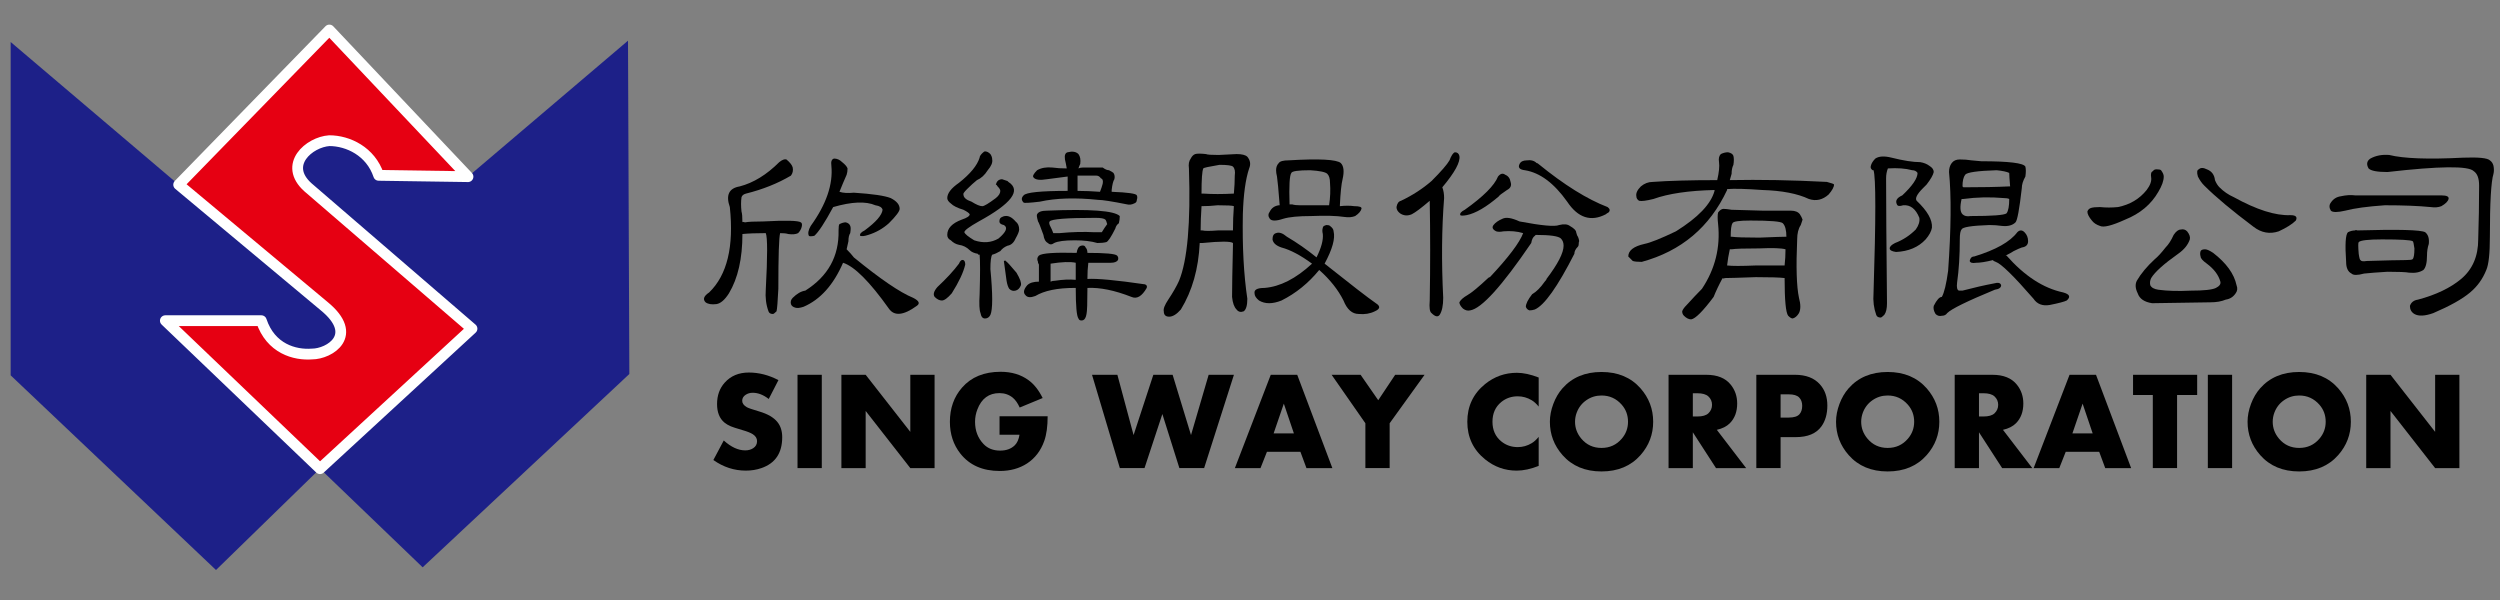
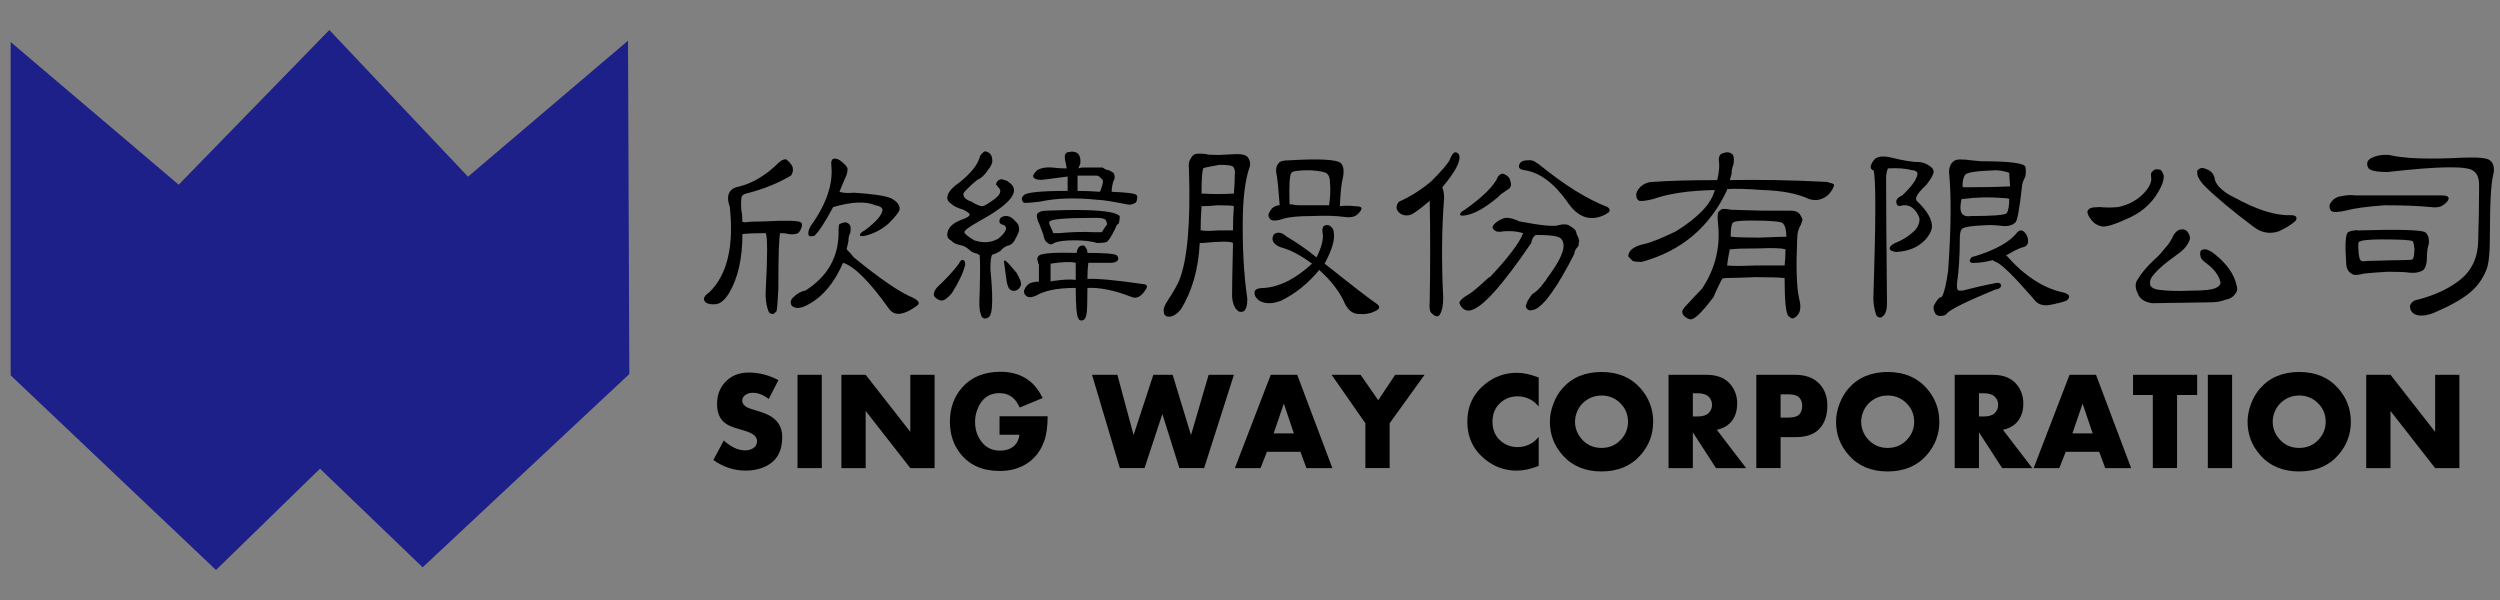
<svg xmlns="http://www.w3.org/2000/svg" version="1.0" id="logo_1" x="0px" y="0px" width="250px" height="60px" viewBox="0 0 250 60" enable-background="new 0 0 250 60" xml:space="preserve">
  <rect x="0" y="0" width="250" height="60" fill="#808080" stroke="none" />
  <polygon fill-rule="evenodd" clip-rule="evenodd" fill="#1D2088" points="32.935,3 46.8,17.667 62.8,4.067 62.934,37.4   42.266,56.732 32,46.868 21.6,57 1.066,37.534 1.066,4.201 17.867,18.468 " />
-   <path fill-rule="evenodd" clip-rule="evenodd" fill="#E60012" stroke="#FFFFFF" stroke-width="1.077" stroke-linecap="round" stroke-linejoin="round" d="  M46.8,17.667l-8.932-0.132c-0.801-2.399-3.067-3.467-4.934-3.467c-2,0.134-4.668,2.4-2.134,4.667L47.2,32.868l-15.2,14l-15.465-14.8  h9.599c0.935,2.801,3.333,3.466,5.067,3.333c1.734,0,4.801-1.866,1.199-4.799L17.867,18.468L32.935,3L46.8,17.667z" />
  <g>
    <path d="M78.221,43.723c0,1.579-0.692,2.607-2.078,3.086c-0.483,0.169-1.003,0.253-1.559,0.253c-1.167,0-2.249-0.353-3.247-1.06   l1.039-1.955c0.73,0.661,1.445,0.991,2.144,0.991c0.315,0,0.583-0.074,0.802-0.221c0.256-0.166,0.384-0.4,0.384-0.704   c0-0.276-0.142-0.506-0.425-0.69c-0.21-0.138-0.563-0.279-1.062-0.421c-0.603-0.178-0.981-0.3-1.137-0.369   c-0.246-0.105-0.456-0.228-0.63-0.369c-0.497-0.41-0.746-1.029-0.746-1.857c0-0.865,0.258-1.582,0.772-2.15   c0.602-0.669,1.403-1.004,2.406-1.004c1.007,0,1.994,0.253,2.96,0.759l-0.971,1.887c-0.53-0.415-1.064-0.622-1.604-0.622   c-0.261,0-0.494,0.066-0.699,0.199c-0.233,0.151-0.35,0.352-0.35,0.604c0,0.247,0.153,0.459,0.459,0.638   c0.137,0.083,0.548,0.224,1.232,0.425c0.858,0.251,1.47,0.607,1.835,1.068C78.063,42.603,78.221,43.107,78.221,43.723z" />
    <path d="M82.179,46.81h-2.427v-9.331h2.427V46.81z" />
    <path d="M93.458,46.81h-2.427l-4.464-5.715v5.715h-2.427v-9.331h2.427l4.464,5.708v-5.708h2.427V46.81z" />
    <path d="M104.765,41.628c0,1.012-0.114,1.836-0.342,2.475c-0.347,0.971-0.918,1.718-1.716,2.242   c-0.771,0.501-1.682,0.752-2.734,0.752c-1.714,0-3.028-0.583-3.944-1.75c-0.692-0.884-1.039-1.939-1.039-3.165   c0-1.358,0.405-2.5,1.217-3.425c0.921-1.053,2.206-1.579,3.855-1.579c1.103,0,2.037,0.283,2.803,0.848   c0.547,0.401,1.014,0.994,1.401,1.777l-2.297,0.95c-0.196-0.436-0.425-0.762-0.686-0.98c-0.375-0.308-0.82-0.462-1.337-0.462   c-1.057,0-1.792,0.543-2.208,1.63c-0.155,0.4-0.233,0.814-0.233,1.241c0,0.887,0.281,1.625,0.844,2.216   c0.416,0.441,0.971,0.662,1.666,0.662c0.617,0,1.106-0.179,1.468-0.538c0.237-0.236,0.393-0.585,0.466-1.048h-1.996v-1.846H104.765   z" />
    <path d="M123.393,37.479l-2.98,9.331h-2.475l-1.702-5.407l-1.784,5.407h-2.468l-2.782-9.331h2.536l1.62,6.029l1.976-6.029h1.928   l1.839,6.029l1.764-6.029H123.393z" />
    <path d="M133.236,46.81h-2.591l-0.602-1.627h-3.35l-0.643,1.627h-2.563l3.589-9.331h2.646L133.236,46.81z M129.388,43.337   l-1.005-2.974l-1.019,2.974H129.388z" />
    <path d="M142.458,37.479l-3.493,4.847v4.484h-2.427v-4.484l-3.377-4.847h2.898l1.764,2.543l1.695-2.543H142.458z" />
    <path d="M153.867,46.591c-0.793,0.314-1.526,0.472-2.201,0.472c-1.176,0-2.229-0.376-3.158-1.128   c-1.185-0.961-1.777-2.215-1.777-3.76c0-1.549,0.593-2.805,1.777-3.767c0.93-0.752,1.989-1.128,3.179-1.128   c0.647,0,1.374,0.157,2.181,0.472v2.905c-0.229-0.28-0.461-0.491-0.698-0.633c-0.434-0.261-0.899-0.392-1.396-0.392   c-0.63,0-1.178,0.189-1.644,0.569c-0.589,0.48-0.883,1.138-0.883,1.974c0,0.832,0.294,1.487,0.883,1.967   c0.466,0.379,1.014,0.569,1.644,0.569c0.497,0,0.963-0.131,1.396-0.392c0.232-0.138,0.466-0.349,0.698-0.633V46.591z" />
    <path d="M165.317,42.175c0,1.267-0.422,2.379-1.265,3.336c-0.962,1.089-2.263,1.634-3.903,1.634c-1.636,0-2.935-0.544-3.896-1.634   c-0.843-0.957-1.265-2.069-1.265-3.336c0-0.579,0.114-1.172,0.342-1.781s0.533-1.129,0.916-1.562   c0.962-1.089,2.263-1.634,3.903-1.634s2.941,0.544,3.903,1.634C164.896,39.79,165.317,40.904,165.317,42.175z M162.802,42.175   c0-0.658-0.21-1.227-0.631-1.707c-0.539-0.612-1.213-0.918-2.021-0.918c-0.558,0-1.063,0.157-1.515,0.47s-0.774,0.73-0.967,1.25   c-0.109,0.297-0.164,0.599-0.164,0.905c0,0.631,0.21,1.195,0.631,1.693c0.521,0.617,1.192,0.925,2.015,0.925   s1.496-0.306,2.021-0.918C162.592,43.386,162.802,42.82,162.802,42.175z" />
    <path d="M174.614,46.81H171.6l-2.317-3.582v3.582h-2.427v-9.331h3.773c1.103,0,1.919,0.331,2.447,0.991   c0.429,0.533,0.643,1.16,0.643,1.88c0,0.825-0.246,1.483-0.738,1.976c-0.314,0.314-0.747,0.533-1.299,0.656L174.614,46.81z    M171.203,40.483c0-0.332-0.121-0.611-0.363-0.838c-0.229-0.213-0.598-0.32-1.104-0.32h-0.453v2.324h0.453   c0.512,0,0.88-0.107,1.104-0.32C171.082,41.097,171.203,40.815,171.203,40.483z" />
    <path d="M182.735,40.552c0,0.842-0.198,1.539-0.595,2.089c-0.515,0.715-1.369,1.072-2.563,1.072h-1.518v3.097h-2.427v-9.331h3.862   c1.099,0,1.933,0.321,2.502,0.963C182.489,38.993,182.735,39.696,182.735,40.552z M180.22,40.579c0-0.347-0.102-0.625-0.305-0.833   c-0.204-0.208-0.55-0.312-1.039-0.312h-0.816v2.324h0.81c0.525,0,0.887-0.114,1.083-0.343   C180.131,41.21,180.22,40.931,180.22,40.579z" />
    <path d="M193.933,42.175c0,1.267-0.422,2.379-1.265,3.336c-0.962,1.089-2.263,1.634-3.903,1.634c-1.636,0-2.935-0.544-3.896-1.634   c-0.843-0.957-1.265-2.069-1.265-3.336c0-0.579,0.114-1.172,0.342-1.781s0.533-1.129,0.916-1.562   c0.962-1.089,2.263-1.634,3.903-1.634s2.941,0.544,3.903,1.634C193.511,39.79,193.933,40.904,193.933,42.175z M191.417,42.175   c0-0.658-0.21-1.227-0.631-1.707c-0.539-0.612-1.213-0.918-2.021-0.918c-0.558,0-1.063,0.157-1.515,0.47s-0.774,0.73-0.967,1.25   c-0.109,0.297-0.164,0.599-0.164,0.905c0,0.631,0.21,1.195,0.631,1.693c0.521,0.617,1.192,0.925,2.015,0.925   s1.496-0.306,2.021-0.918C191.207,43.386,191.417,42.82,191.417,42.175z" />
    <path d="M203.229,46.81h-3.015l-2.317-3.582v3.582h-2.427v-9.331h3.773c1.103,0,1.919,0.331,2.447,0.991   c0.429,0.533,0.643,1.16,0.643,1.88c0,0.825-0.246,1.483-0.738,1.976c-0.314,0.314-0.747,0.533-1.299,0.656L203.229,46.81z    M199.818,40.483c0-0.332-0.121-0.611-0.363-0.838c-0.229-0.213-0.598-0.32-1.104-0.32h-0.453v2.324h0.453   c0.512,0,0.88-0.107,1.104-0.32C199.697,41.097,199.818,40.815,199.818,40.483z" />
    <path d="M213.114,46.81h-2.591l-0.602-1.627h-3.35l-0.643,1.627h-2.563l3.589-9.331h2.646L213.114,46.81z M209.266,43.337   l-1.005-2.974l-1.019,2.974H209.266z" />
    <path d="M219.718,39.502h-2.01v7.308h-2.427v-7.308h-1.976v-2.023h6.412V39.502z" />
    <path d="M223.211,46.81h-2.427v-9.331h2.427V46.81z" />
    <path d="M235.085,42.175c0,1.267-0.422,2.379-1.265,3.336c-0.962,1.089-2.263,1.634-3.903,1.634c-1.636,0-2.935-0.544-3.896-1.634   c-0.843-0.957-1.265-2.069-1.265-3.336c0-0.579,0.114-1.172,0.342-1.781s0.533-1.129,0.916-1.562   c0.962-1.089,2.263-1.634,3.903-1.634s2.941,0.544,3.903,1.634C234.663,39.79,235.085,40.904,235.085,42.175z M232.569,42.175   c0-0.658-0.21-1.227-0.631-1.707c-0.539-0.612-1.213-0.918-2.021-0.918c-0.558,0-1.063,0.157-1.515,0.47s-0.774,0.73-0.967,1.25   c-0.109,0.297-0.164,0.599-0.164,0.905c0,0.631,0.21,1.195,0.631,1.693c0.521,0.617,1.192,0.925,2.015,0.925   s1.496-0.306,2.021-0.918C232.359,43.386,232.569,42.82,232.569,42.175z" />
    <path d="M245.94,46.81h-2.427l-4.464-5.715v5.715h-2.427v-9.331h2.427l4.464,5.708v-5.708h2.427V46.81z" />
  </g>
  <g>
</g>
  <g>
    <path d="M74.242,23.402c0,2.457-0.449,4.433-1.348,5.93c-0.42,0.66-0.839,1.019-1.258,1.078c-0.48,0.061-0.839,0-1.078-0.18   c-0.3-0.299-0.18-0.629,0.359-0.988c1.797-1.736,2.485-4.582,2.066-8.535c-0.42-1.197-0.09-1.887,0.988-2.066   c1.377-0.359,2.695-1.168,3.953-2.426c0.299-0.239,0.539-0.329,0.719-0.27c0.359,0.3,0.568,0.57,0.629,0.809   c0.059,0.3,0,0.57-0.18,0.809c-1.318,0.779-2.816,1.378-4.492,1.797c-0.24,0.061-0.39,0.18-0.449,0.359   c-0.061,0.42-0.061,0.898,0,1.438c0.059,0.18,0.09,0.539,0.09,1.078c0-0.059,0.09-0.059,0.27,0c0.299-0.059,0.898-0.09,1.797-0.09   c2.275-0.119,3.533-0.09,3.773,0.09c0.119,0.061,0.149,0.21,0.09,0.449c-0.061,0.24-0.18,0.449-0.359,0.629   c-0.24,0.121-0.57,0.15-0.988,0.09c-0.18-0.059-0.449-0.09-0.809-0.09c-0.121,0.42-0.18,2.277-0.18,5.57   c-0.061,1.258-0.121,2.006-0.18,2.246c-0.18,0.18-0.3,0.27-0.359,0.27c-0.24,0-0.39-0.09-0.449-0.27   c-0.24-0.658-0.33-1.377-0.27-2.156c0.18-3.354,0.18-5.24,0-5.66C75.619,23.313,74.84,23.343,74.242,23.402z M84.305,26.277   c-0.959,2.217-2.277,3.684-3.953,4.402c-0.359,0.119-0.629,0.149-0.809,0.09c-0.24-0.061-0.39-0.18-0.449-0.359   c-0.061-0.239,0-0.449,0.18-0.629c0.418-0.418,0.838-0.658,1.258-0.719c2.275-1.438,3.383-3.443,3.324-6.02   c0-0.359,0.029-0.568,0.09-0.629c0.239-0.119,0.449-0.18,0.629-0.18c0.239,0.061,0.389,0.18,0.449,0.359   c0.059,0.121,0.059,0.359,0,0.719c-0.121,0.18-0.18,0.449-0.18,0.809c-0.061,0.3-0.121,0.57-0.18,0.809   c0.299,0.3,0.539,0.57,0.719,0.809c2.635,2.156,4.611,3.504,5.93,4.043c0.598,0.3,0.719,0.57,0.359,0.809   c-1.318,0.958-2.246,1.047-2.785,0.27C86.969,28.164,85.442,26.637,84.305,26.277z M81.43,23.582c-0.3,0.061-0.48,0.061-0.539,0   c-0.121-0.239-0.061-0.568,0.18-0.988c1.557-2.156,2.246-4.162,2.066-6.02c-0.061-0.418,0.029-0.658,0.27-0.719   c0.299,0,0.568,0.121,0.809,0.359c0.299,0.24,0.479,0.449,0.539,0.629c0,0.24-0.031,0.449-0.09,0.629   c-0.24,0.539-0.48,1.109-0.719,1.707c0.359,0.121,0.838,0.15,1.438,0.09c1.856,0.121,3.084,0.3,3.684,0.539   c0.598,0.3,0.898,0.66,0.898,1.078c0,0.24-0.359,0.719-1.078,1.438c-0.6,0.539-1.289,0.929-2.066,1.168   c-0.359,0.121-0.629,0.15-0.809,0.09c-0.061-0.18,0.09-0.359,0.449-0.539c1.137-0.838,1.736-1.527,1.797-2.066   c-0.061-0.239-0.3-0.389-0.719-0.449c-0.959-0.418-2.367-0.359-4.223,0.18C82.477,22.265,81.848,23.223,81.43,23.582z" />
    <path d="M95.176,29.332c-0.42,0.48-0.75,0.719-0.988,0.719c-0.24,0-0.48-0.119-0.719-0.359c-0.18-0.239-0.09-0.568,0.27-0.988   c0.898-0.838,1.617-1.617,2.156-2.336c0.119-0.299,0.27-0.418,0.449-0.359c0.119,0.061,0.18,0.21,0.18,0.449   C96.344,27.236,95.895,28.195,95.176,29.332z M97.781,25.379c-0.359-0.059-0.629-0.18-0.809-0.359   c-0.3-0.299-0.66-0.479-1.078-0.539c-0.3-0.059-0.57-0.209-0.809-0.449c-0.24-0.119-0.359-0.299-0.359-0.539   c0-0.658,0.479-1.168,1.438-1.527c0.539-0.18,0.809-0.359,0.809-0.539c-0.061-0.119-0.27-0.27-0.629-0.449   c-0.6-0.18-1.019-0.389-1.258-0.629c-0.24-0.18-0.359-0.359-0.359-0.539c0-0.479,0.389-0.988,1.168-1.527   c1.137-0.898,1.826-1.736,2.066-2.516c0-0.119,0.09-0.27,0.27-0.449c0.119-0.119,0.209-0.18,0.27-0.18   c0.18,0,0.359,0.09,0.539,0.27c0.119,0.18,0.18,0.359,0.18,0.539c0.059,0.3-0.09,0.66-0.449,1.078   c-0.3,0.48-0.66,0.809-1.078,0.988c-0.3,0.24-0.629,0.539-0.988,0.898c-0.3,0.3-0.42,0.48-0.359,0.539   c0,0.3,0.27,0.539,0.809,0.719c0.479,0.3,0.838,0.449,1.078,0.449c0.18,0,0.629-0.27,1.348-0.809   c0.299-0.239,0.449-0.479,0.449-0.719c0-0.119-0.09-0.27-0.27-0.449c-0.061-0.119-0.121-0.18-0.18-0.18   c0.059-0.18,0.119-0.299,0.18-0.359c0.119-0.119,0.27-0.18,0.449-0.18c0.18,0.061,0.359,0.121,0.539,0.18l0.09,0.09   c1.317,0.839,0.329,2.156-2.965,3.953c-0.959,0.539-1.438,0.898-1.438,1.078c0.059,0.18,0.389,0.449,0.988,0.809   c0.898,0.3,1.707,0.24,2.426-0.18c0.778-0.658,0.958-1.107,0.539-1.348c-0.3-0.059-0.449-0.18-0.449-0.359   c0-0.239,0.09-0.389,0.27-0.449c0.119-0.059,0.209-0.09,0.27-0.09c0.359-0.059,0.719,0.121,1.078,0.539   c0.239,0.18,0.359,0.449,0.359,0.809c0,0.18-0.121,0.48-0.359,0.898c-0.18,0.42-0.449,0.66-0.809,0.719   c-0.3,0.121-0.539,0.3-0.719,0.539c-0.3,0.18-0.57,0.3-0.809,0.359c-0.121,0.18-0.18,0.66-0.18,1.438   c0.239,2.516,0.239,4.043,0,4.582c-0.121,0.239-0.3,0.359-0.539,0.359c-0.24,0-0.39-0.18-0.449-0.539   c-0.121-0.3-0.15-0.928-0.09-1.887c0.059-2.036,0.059-3.354,0-3.953h-0.09C97.811,25.469,97.781,25.439,97.781,25.379z    M101.645,27.266c0.359,0.6,0.508,1.019,0.449,1.258c-0.121,0.3-0.3,0.48-0.539,0.539c-0.24,0.061-0.449,0-0.629-0.18   c-0.121-0.18-0.21-0.449-0.27-0.809c-0.18-1.258-0.27-1.916-0.27-1.977c0.119-0.059,0.18-0.059,0.18,0   C100.686,26.158,101.045,26.547,101.645,27.266z M106.766,17.652c-0.959,0.121-1.648,0.21-2.066,0.27   c-0.719,0.121-1.168,0.061-1.348-0.18c-0.121-0.119,0-0.359,0.359-0.719c0.418-0.239,0.928-0.329,1.527-0.27   c0.418,0.061,0.898,0.09,1.438,0.09c-0.061-0.359-0.121-0.658-0.18-0.898c-0.061-0.418,0.029-0.658,0.27-0.719   c0.479-0.119,0.838-0.059,1.078,0.18c0.18,0.24,0.239,0.57,0.18,0.988c-0.061,0.121-0.121,0.27-0.18,0.449   c0.119-0.059,0.27-0.09,0.449-0.09c0.958,0,1.617,0,1.977,0c0.239,0.18,0.449,0.27,0.629,0.27c0.239,0.121,0.389,0.21,0.449,0.27   c0.119,0.18,0.149,0.39,0.09,0.629c-0.121,0.18-0.21,0.539-0.27,1.078c0,0.061,0,0.121,0,0.18c1.617,0.061,2.455,0.18,2.516,0.359   c0.059,0.121,0.059,0.27,0,0.449c0,0.18-0.09,0.3-0.27,0.359c-0.24,0.121-0.48,0.15-0.719,0.09   c-1.498-0.299-2.457-0.449-2.875-0.449c-2.277-0.239-4.223-0.18-5.84,0.18c-1.019,0.121-1.558,0.15-1.617,0.09   c-0.24-0.239-0.24-0.479,0-0.719c0.239-0.299,1.707-0.449,4.402-0.449C106.766,18.551,106.766,18.072,106.766,17.652z    M108.652,31.398c-0.061,0.359-0.18,0.568-0.359,0.629c-0.24,0.059-0.39,0-0.449-0.18c-0.18-0.24-0.27-1.258-0.27-3.055h-0.09   c-1.738,0-3.055,0.27-3.953,0.809c-0.48,0.18-0.809,0.15-0.988-0.09c-0.24-0.239-0.18-0.568,0.18-0.988   c0.239-0.239,0.629-0.359,1.168-0.359c0-1.078,0-1.646,0-1.707l-0.09-0.18v-0.09c-0.121-0.239-0.09-0.449,0.09-0.629   c0.299-0.239,1.557-0.329,3.773-0.27c0.059-0.418,0.209-0.658,0.449-0.719c0.239-0.059,0.389,0,0.449,0.18   c0.119,0.121,0.18,0.3,0.18,0.539c1.797,0,2.785,0.09,2.965,0.27c0.119,0.121,0.149,0.27,0.09,0.449   c-0.121,0.18-0.359,0.27-0.719,0.27c-0.898,0-1.648,0-2.246,0c-0.061,0.48-0.09,1.019-0.09,1.617   c0.958-0.059,2.875,0.121,5.75,0.539c0.18,0.061,0.239,0.18,0.18,0.359c-0.48,0.839-0.988,1.139-1.527,0.898   c-1.678-0.658-3.145-0.958-4.402-0.898C108.742,30.291,108.711,31.158,108.652,31.398z M111.977,21.605   c0,0.24-0.031,0.48-0.09,0.719c-0.18,0.121-0.3,0.3-0.359,0.539c-0.42,0.839-0.719,1.289-0.898,1.348   c-0.24,0.061-0.539,0.09-0.898,0.09c-0.6-0.18-1.348-0.27-2.246-0.27c-1.019,0-1.707,0.09-2.066,0.27   c-0.24,0.18-0.449,0.18-0.629,0c-0.24-0.119-0.39-0.389-0.449-0.809c-0.3-0.838-0.48-1.287-0.539-1.348   c-0.121-0.418-0.15-0.658-0.09-0.719c0.119-0.239,0.449-0.359,0.988-0.359C109.012,20.887,111.438,21.066,111.977,21.605z    M109.461,23.223c0.418,0,0.658,0,0.719,0c0.18-0.299,0.359-0.568,0.539-0.809c-0.061-0.239-0.121-0.389-0.18-0.449   c-0.121-0.119-0.449-0.18-0.988-0.18c-2.875,0-4.402,0.121-4.582,0.359c-0.061,0.061-0.061,0.18,0,0.359   c0.18,0.359,0.299,0.629,0.359,0.809c0.059,0,0.27,0,0.629,0C107.215,23.193,108.383,23.164,109.461,23.223z M107.574,27.984   c0-0.778,0-1.348,0-1.707c-0.539-0.119-1.378-0.09-2.516,0.09c0,0.6,0,1.199,0,1.797c0.119-0.059,0.27-0.09,0.449-0.09   C106.286,27.955,106.975,27.925,107.574,27.984z M110,19.18c0.119-0.299,0.209-0.568,0.27-0.809c0.059-0.299,0-0.479-0.18-0.539   c-0.121-0.18-0.27-0.27-0.449-0.27c-0.539,0-1.168,0-1.887,0c0,0.48,0,0.988,0,1.527C108.473,19.09,109.221,19.121,110,19.18z" />
    <path d="M118.086,30.949c-0.42,0.479-0.809,0.719-1.168,0.719s-0.539-0.18-0.539-0.539c-0.061-0.24,0.09-0.629,0.449-1.168   c0.479-0.719,0.838-1.348,1.078-1.887c0.838-2.036,1.168-5.779,0.988-11.23c-0.061-0.418,0-0.748,0.18-0.988   c0.119-0.239,0.27-0.389,0.449-0.449c0.18-0.059,0.539-0.059,1.078,0c0.119,0.061,0.539,0.09,1.258,0.09   c1.018-0.059,1.617-0.09,1.797-0.09c0.539,0,0.898,0.09,1.078,0.27c0.299,0.359,0.359,0.75,0.18,1.168   c-0.359,1.078-0.57,2.605-0.629,4.582c-0.061,3.234,0.09,6.05,0.449,8.445c0,0.658-0.121,1.078-0.359,1.258   c-0.3,0.119-0.539,0.059-0.719-0.18c-0.24-0.24-0.39-0.658-0.449-1.258c0-0.958,0.029-2.695,0.09-5.211v-0.18   c-0.24-0.18-1.258-0.18-3.055,0c-0.121,0-0.21,0-0.27,0C119.852,26.877,119.223,29.093,118.086,30.949z M123.297,23.043   c0-0.838,0.029-1.646,0.09-2.426c-0.121-0.059-0.66-0.09-1.617-0.09c-0.539,0.061-1.078,0.09-1.617,0.09   c-0.061,0.898-0.09,1.707-0.09,2.426c0.059,0,0.119,0,0.18,0c0.239,0.061,0.748,0.061,1.527,0   C122.607,23.043,123.117,23.043,123.297,23.043z M123.387,19.359c0.059-0.658,0.09-1.258,0.09-1.797   c0.059-0.418,0-0.719-0.18-0.898c-0.121-0.119-0.57-0.18-1.348-0.18c-1.078,0.18-1.617,0.3-1.617,0.359   c-0.121,0.24-0.18,1.078-0.18,2.516c0.059,0,0.119,0,0.18,0C121.23,19.42,122.248,19.42,123.387,19.359z M131.922,26.996   c-1.078,1.318-2.336,2.336-3.773,3.055c-0.898,0.359-1.648,0.359-2.246,0c-0.3-0.239-0.449-0.479-0.449-0.719   c-0.061-0.359,0.27-0.539,0.988-0.539c1.557-0.119,3.145-0.928,4.762-2.426c-1.139-0.838-2.156-1.377-3.055-1.617   c-0.539-0.18-0.839-0.449-0.898-0.809c0-0.359,0.119-0.568,0.359-0.629c0.299-0.119,0.658,0,1.078,0.359   c1.018,0.6,2.006,1.289,2.965,2.066c0.479-0.958,0.688-1.736,0.629-2.336c-0.061-0.239-0.061-0.449,0-0.629   c0-0.119,0.119-0.209,0.359-0.27c0.18,0,0.299,0.031,0.359,0.09c0.239,0.18,0.359,0.359,0.359,0.539   c0.18,0.719-0.121,1.797-0.898,3.234c2.635,2.097,4.342,3.414,5.121,3.953c0.479,0.299,0.449,0.568-0.09,0.809   c-0.48,0.239-1.019,0.329-1.617,0.27c-0.66,0-1.168-0.449-1.527-1.348C133.809,28.973,133,27.955,131.922,26.996z M127.699,17.652   c-0.061-0.239-0.09-0.449-0.09-0.629c0-0.299,0.09-0.539,0.27-0.719c0.119-0.18,0.449-0.27,0.988-0.27   c3.055-0.18,4.791-0.09,5.211,0.27c0.299,0.3,0.359,0.839,0.18,1.617c-0.121,0.48-0.21,1.348-0.27,2.605v0.09   c0.539-0.059,1.018-0.059,1.438,0c0.539,0,0.778,0.09,0.719,0.27c-0.061,0.24-0.27,0.48-0.629,0.719   c-0.3,0.121-0.66,0.15-1.078,0.09c-0.779-0.119-1.887-0.149-3.324-0.09c-1.258,0-2.187,0.09-2.785,0.27   c-0.719,0.24-1.168,0.24-1.348,0c-0.18-0.239-0.18-0.479,0-0.719c0.18-0.359,0.479-0.568,0.898-0.629h0.09   C127.848,18.971,127.758,18.012,127.699,17.652z M132.91,20.527c0.119-0.778,0.149-1.527,0.09-2.246c0-0.418-0.09-0.719-0.27-0.898   s-0.75-0.299-1.707-0.359c-1.199,0-1.828,0.09-1.887,0.27c-0.18,0.24-0.24,1.289-0.18,3.145c0.119,0,0.209,0,0.27,0   c0.18,0.061,0.449,0.09,0.809,0.09C130.993,20.527,131.951,20.527,132.91,20.527z" />
    <path d="M141.176,21.426c-0.42,0.18-0.809,0.15-1.168-0.09c-0.24-0.18-0.359-0.389-0.359-0.629   c0.059-0.359,0.209-0.568,0.449-0.629c1.137-0.539,2.156-1.197,3.055-1.977c0.958-0.958,1.557-1.646,1.797-2.066   c0.18-0.479,0.359-0.748,0.539-0.809c0.239,0,0.389,0.121,0.449,0.359c0.119,0.6-0.449,1.648-1.707,3.145   c0.119,0.3,0.18,0.66,0.18,1.078c-0.24,3.055-0.27,6.379-0.09,9.973c0,0.778-0.121,1.348-0.359,1.707   c-0.18,0.239-0.449,0.18-0.809-0.18c-0.18-0.121-0.24-0.539-0.18-1.258c0.059-3.414,0.059-6.738,0-9.973   C142.133,20.797,141.535,21.246,141.176,21.426z M152.316,23.313c-0.6-0.18-1.258-0.239-1.977-0.18c-0.3,0.061-0.539,0.061-0.719,0   c-0.359-0.18-0.449-0.389-0.27-0.629c0.18-0.239,0.479-0.449,0.898-0.629c0.359-0.18,0.928-0.09,1.707,0.27   c2.215,0.42,3.533,0.539,3.953,0.359c0.479-0.119,0.838-0.09,1.078,0.09c0.418,0.24,0.629,0.449,0.629,0.629   c0.059,0.24,0.119,0.39,0.18,0.449c0.119,0.3,0.149,0.48,0.09,0.539c0,0.24-0.031,0.39-0.09,0.449   c-0.24,0.24-0.359,0.48-0.359,0.719c-1.678,3.295-2.996,5.15-3.953,5.57c-0.18,0.059-0.359,0.09-0.539,0.09   c-0.18-0.061-0.3-0.18-0.359-0.359c0-0.299,0.209-0.719,0.629-1.258c0.418-0.239,0.838-0.658,1.258-1.258   c0.119-0.119,0.18-0.209,0.18-0.27c1.137-1.497,1.707-2.605,1.707-3.324c0-0.299-0.09-0.539-0.27-0.719   c-0.24-0.239-1.078-0.359-2.516-0.359l-0.09,0.09c-0.18,0.121-0.3,0.359-0.359,0.719c-2.936,4.313-4.972,6.559-6.109,6.738   c-0.24,0.059-0.48,0-0.719-0.18c-0.24-0.24-0.359-0.449-0.359-0.629c0.119-0.239,0.389-0.479,0.809-0.719   c0.418-0.239,1.107-0.809,2.066-1.707c0.059-0.059,0.119-0.09,0.18-0.09C150.848,25.738,151.957,24.271,152.316,23.313z    M149.891,19.629c-1.258,1.078-2.336,1.707-3.234,1.887c-0.359,0.061-0.57,0.061-0.629,0c-0.061-0.18,0.09-0.359,0.449-0.539   c1.856-1.317,2.965-2.426,3.324-3.324c0.239-0.299,0.479-0.359,0.719-0.18c0.299,0.121,0.479,0.359,0.539,0.719   c0.119,0.359,0,0.629-0.359,0.809C150.16,19.359,149.891,19.57,149.891,19.629z M153.844,16.395   c2.575,2.097,4.881,3.535,6.918,4.313c0.239,0.18,0.27,0.359,0.09,0.539c-0.121,0.061-0.21,0.121-0.27,0.18   c-1.498,0.779-2.785,0.359-3.863-1.258c-1.318-1.856-2.726-2.904-4.223-3.145c-0.539-0.059-0.719-0.27-0.539-0.629   c0.119-0.239,0.359-0.359,0.719-0.359c0.418-0.059,0.748,0.031,0.988,0.27C153.723,16.305,153.783,16.335,153.844,16.395z" />
    <path d="M165.344,19.898c-0.719,0.18-1.199,0.24-1.438,0.18c-0.18-0.119-0.27-0.27-0.27-0.449c-0.061-0.299,0.09-0.629,0.449-0.988   c0.359-0.299,0.748-0.449,1.168-0.449c1.617-0.119,3.773-0.18,6.469-0.18c0.18-0.778,0.239-1.377,0.18-1.797   c-0.061-0.359,0-0.629,0.18-0.809c0.239-0.119,0.479-0.18,0.719-0.18c0.299,0.061,0.479,0.18,0.539,0.359   c0.059,0.24,0.059,0.539,0,0.898c-0.121,0.24-0.18,0.539-0.18,0.898c-0.061,0.24-0.121,0.449-0.18,0.629   c2.994-0.059,6.229,0,9.703,0.18c0.479,0.121,0.719,0.21,0.719,0.27c0,0.24-0.18,0.57-0.539,0.988   c-0.6,0.539-1.258,0.689-1.977,0.449c-1.139-0.539-2.695-0.838-4.672-0.898c-1.617-0.119-2.785-0.149-3.504-0.09V19   c-1.738,3.714-4.582,6.109-8.535,7.188c-0.42,0-0.719-0.029-0.898-0.09c-0.24-0.239-0.39-0.389-0.449-0.449   c0-0.598,0.539-1.018,1.617-1.258c0.598-0.119,1.646-0.539,3.145-1.258c2.215-1.377,3.504-2.725,3.863-4.043V19   C168.877,19.061,166.84,19.359,165.344,19.898z M171.363,29.691c-1.078,1.438-1.828,2.186-2.246,2.246   c-0.24,0-0.48-0.121-0.719-0.359c-0.121-0.121-0.18-0.27-0.18-0.449c0.059-0.18,0.209-0.39,0.449-0.629   c0.598-0.658,1.107-1.197,1.527-1.617c1.317-1.977,1.856-4.133,1.617-6.469c-0.061-0.539-0.061-0.928,0-1.168   c0.18-0.239,0.359-0.359,0.539-0.359s0.449,0.031,0.809,0.09c0.299,0,1.348,0.031,3.145,0.09c1.617,0,2.545,0,2.785,0   c0.418,0,0.719,0.121,0.898,0.359c0.119,0.18,0.209,0.359,0.27,0.539c-0.061,0.18-0.121,0.359-0.18,0.539   c-0.24,0.359-0.359,0.839-0.359,1.438c-0.121,2.756-0.061,4.703,0.18,5.84c0.18,0.66,0.18,1.168,0,1.527   c-0.18,0.299-0.39,0.479-0.629,0.539c-0.121,0-0.27-0.09-0.449-0.27c-0.24-0.3-0.359-1.557-0.359-3.773   c-0.48-0.059-1.438-0.09-2.875-0.09c-1.678,0.061-2.695,0.09-3.055,0.09c-0.18,0.061-0.27,0.061-0.27,0   C171.902,28.464,171.602,29.093,171.363,29.691z M178.461,26.547c0.059-0.539,0.09-1.078,0.09-1.617   c-0.42-0.119-1.289-0.149-2.605-0.09c-1.498,0-2.426,0.031-2.785,0.09c-0.061,0-0.121,0-0.18,0c-0.121,0.539-0.21,1.078-0.27,1.617   c0.479,0.061,1.438,0.061,2.875,0C176.963,26.547,177.922,26.547,178.461,26.547z M175.945,23.762   c1.438-0.059,2.336-0.09,2.695-0.09c0-0.658-0.121-1.107-0.359-1.348c-0.18-0.18-1.258-0.27-3.234-0.27   c-1.139,0-1.738,0.09-1.797,0.27c-0.121,0.18-0.18,0.629-0.18,1.348h0.09C173.579,23.732,174.508,23.762,175.945,23.762z" />
    <path d="M187.266,17.023c-0.18-0.119-0.24-0.27-0.18-0.449c0.059-0.239,0.209-0.479,0.449-0.719c0.359-0.239,0.898-0.27,1.617-0.09   c1.197,0.3,2.156,0.449,2.875,0.449c0.359,0.061,0.658,0.18,0.898,0.359c0.299,0.18,0.449,0.39,0.449,0.629   c-0.061,0.3-0.3,0.719-0.719,1.258c-0.18,0.18-0.3,0.3-0.359,0.359c-0.6,0.6-0.809,1.019-0.629,1.258   c1.078,1.019,1.586,1.917,1.527,2.695c-0.061,0.359-0.27,0.75-0.629,1.168c-0.719,0.779-1.707,1.199-2.965,1.258   c-0.42-0.059-0.629-0.18-0.629-0.359s0.18-0.359,0.539-0.539c0.778-0.299,1.467-0.748,2.066-1.348   c0.299-0.418,0.418-0.809,0.359-1.168c-0.359-0.898-0.898-1.317-1.617-1.258c-0.359,0.121-0.57,0.09-0.629-0.09   c-0.18-0.359,0-0.658,0.539-0.898c1.018-0.958,1.527-1.707,1.527-2.246c-0.121-0.18-0.3-0.27-0.539-0.27   c-0.66-0.18-1.468-0.239-2.426-0.18c-0.121,0.3-0.18,0.629-0.18,0.988c0,2.396,0.029,6.559,0.09,12.488   c0,0.539-0.09,0.928-0.27,1.168c-0.18,0.18-0.3,0.27-0.359,0.27c-0.24,0-0.39-0.09-0.449-0.27c-0.24-0.66-0.33-1.377-0.27-2.156   c0.239-7.486,0.239-11.59,0-12.309H187.266z M198.137,16.125c2.754,0,4.223,0.18,4.402,0.539c0.059,0.24,0.059,0.57,0,0.988   c-0.24,0.42-0.359,0.809-0.359,1.168c-0.24,2.097-0.449,3.234-0.629,3.414c-0.3,0.3-0.75,0.42-1.348,0.359   c-0.42-0.059-0.839-0.09-1.258-0.09c-1.797,0.061-2.726,0.21-2.785,0.449c-0.121,0.121-0.18,0.449-0.18,0.988   c0,1.617-0.09,3.055-0.27,4.313c-0.061,0.48,0,0.75,0.18,0.809h0.359c1.137-0.299,2.186-0.539,3.145-0.719   c0.418-0.119,0.658-0.059,0.719,0.18c0,0.24-0.21,0.39-0.629,0.449c-2.756,1.139-4.343,1.916-4.762,2.336   c-0.121,0.18-0.3,0.27-0.539,0.27c-0.24,0.059-0.449,0-0.629-0.18c-0.18-0.3-0.24-0.57-0.18-0.809   c0.299-0.598,0.568-0.898,0.809-0.898c0.239-0.418,0.449-1.287,0.629-2.605c0.299-4.192,0.329-7.486,0.09-9.883   c0-0.359,0.09-0.658,0.27-0.898c0.18-0.239,0.449-0.359,0.809-0.359c0.418,0,0.809,0.031,1.168,0.09   C197.208,16.035,197.537,16.066,198.137,16.125z M196.16,19.898c-0.18,0.779-0.15,1.289,0.09,1.527   c0.18,0.18,0.449,0.24,0.809,0.18c2.156,0,3.354-0.09,3.594-0.27c0.18-0.239,0.27-0.719,0.27-1.438   c-0.121-0.059-0.3-0.09-0.539-0.09c-1.378-0.119-2.726-0.09-4.043,0.09H196.16z M201.012,18.641   c-0.061-0.719-0.09-1.168-0.09-1.348c-0.24-0.119-0.66-0.209-1.258-0.27c-1.917,0.061-2.965,0.21-3.145,0.449   c-0.18,0.24-0.27,0.629-0.27,1.168l0.09,0.09c1.797,0,3.324-0.029,4.582-0.09H201.012z M199.305,26.008   c-0.719,0.18-1.289,0.27-1.707,0.27c-0.359,0.061-0.57,0-0.629-0.18c0.059-0.299,0.209-0.449,0.449-0.449   c2.156-0.658,3.594-1.467,4.313-2.426c0.239-0.239,0.479-0.239,0.719,0c0.239,0.24,0.359,0.539,0.359,0.898s-0.21,0.57-0.629,0.629   c-0.18,0.061-0.449,0.18-0.809,0.359c-0.18,0.121-0.449,0.27-0.809,0.449h0.09c1.797,2.037,3.684,3.265,5.66,3.684   c0.658,0.18,0.778,0.449,0.359,0.809c-0.24,0.121-0.809,0.27-1.707,0.449c-0.719,0.119-1.258-0.09-1.617-0.629   c-1.977-2.275-3.234-3.504-3.773-3.684C199.395,26.128,199.305,26.068,199.305,26.008z" />
    <path d="M215.297,17.113c0.059-0.119,0.18-0.18,0.359-0.18c0.239,0,0.389,0.031,0.449,0.09c0.18,0.24,0.27,0.449,0.27,0.629   c0,0.42-0.18,0.929-0.539,1.527c-0.719,1.258-1.828,2.187-3.324,2.785c-1.318,0.6-2.156,0.809-2.516,0.629   c-0.359-0.119-0.629-0.299-0.809-0.539c-0.3-0.359-0.449-0.658-0.449-0.898c0.059-0.18,0.18-0.299,0.359-0.359   c0.18-0.059,0.479-0.09,0.898-0.09c0.598,0.061,1.197,0.061,1.797,0c1.197-0.239,2.156-0.809,2.875-1.707   c0.359-0.479,0.508-0.898,0.449-1.258C215.057,17.383,215.117,17.174,215.297,17.113z M216.555,24.75   c0.299-0.299,0.568-0.719,0.809-1.258c0.239-0.359,0.479-0.539,0.719-0.539c0.239-0.059,0.449,0,0.629,0.18   c0.239,0.3,0.329,0.57,0.27,0.809c-0.18,0.539-0.57,1.019-1.168,1.438c-1.438,1.019-2.336,1.828-2.695,2.426   c-0.121,0.24-0.15,0.48-0.09,0.719c0.119,0.24,0.389,0.39,0.809,0.449c0.898,0.121,1.977,0.15,3.234,0.09   c1.317,0,2.156-0.09,2.516-0.27s0.508-0.389,0.449-0.629c-0.18-0.658-0.629-1.258-1.348-1.797c-0.42-0.299-0.629-0.539-0.629-0.719   c-0.061-0.18-0.061-0.359,0-0.539c0.059-0.119,0.209-0.18,0.449-0.18c0.18,0,0.449,0.121,0.809,0.359   c1.317,1.019,2.096,2.097,2.336,3.234c0.119,0.3,0.09,0.57-0.09,0.809c-0.24,0.359-0.57,0.57-0.988,0.629   c-0.42,0.18-0.929,0.27-1.527,0.27c-3.714,0.061-5.66,0.09-5.84,0.09c-0.779-0.119-1.258-0.449-1.438-0.988   c-0.24-0.479-0.27-0.898-0.09-1.258c0.418-0.719,1.018-1.438,1.797-2.156C215.775,25.679,216.135,25.289,216.555,24.75z    M219.789,17.652c-0.121-0.418-0.09-0.658,0.09-0.719c0.18-0.18,0.449-0.18,0.809,0c0.479,0.18,0.748,0.539,0.809,1.078   c0.119,0.3,0.27,0.539,0.449,0.719c0.418,0.42,0.898,0.75,1.438,0.988c2.275,1.258,4.162,1.857,5.66,1.797   c0.539,0,0.719,0.18,0.539,0.539c-0.359,0.359-0.929,0.719-1.707,1.078c-0.898,0.3-1.738,0.15-2.516-0.449   c-2.156-1.617-3.804-2.994-4.941-4.133C220.178,18.312,219.969,18.012,219.789,17.652z" />
    <path d="M244.137,19.539c0.539,0,0.778,0.121,0.719,0.359c-0.061,0.24-0.3,0.48-0.719,0.719c-0.3,0.121-0.66,0.15-1.078,0.09   c-1.199-0.119-2.726-0.18-4.582-0.18c-1.738,0.121-3.055,0.3-3.953,0.539c-0.779,0.18-1.258,0.18-1.438,0   c-0.18-0.299-0.18-0.568,0-0.809c0.239-0.359,0.568-0.568,0.988-0.629c0.539-0.119,1.018-0.149,1.438-0.09   C236.051,19.539,238.926,19.539,244.137,19.539z M238.746,27.176c-1.019,0.061-1.797,0.121-2.336,0.18   c-0.66,0.18-1.078,0.18-1.258,0c-0.359-0.18-0.539-0.568-0.539-1.168c-0.121-1.736-0.061-2.725,0.18-2.965   c0.239-0.119,0.479-0.18,0.719-0.18c0.059-0.059,0.119-0.059,0.18,0c4.133-0.119,6.408-0.059,6.828,0.18   c0.299,0.24,0.418,0.629,0.359,1.168c-0.121,0.359-0.18,0.75-0.18,1.168c0,0.719-0.121,1.199-0.359,1.438   c-0.359,0.24-0.839,0.33-1.438,0.27C240.602,27.207,239.883,27.176,238.746,27.176z M235.871,24.211   c-0.061,0.061-0.061,0.449,0,1.168c0.059,0.42,0.119,0.629,0.18,0.629c0.059,0.121,0.27,0.15,0.629,0.09   c1.977-0.059,3.264-0.09,3.863-0.09c0.418,0,0.658-0.029,0.719-0.09c0.119-0.119,0.18-0.479,0.18-1.078   c-0.061-0.479-0.121-0.719-0.18-0.719c-0.18-0.119-1.199-0.18-3.055-0.18C236.829,23.941,236.051,24.031,235.871,24.211z    M238.746,17.203c-1.019,0-1.648-0.119-1.887-0.359c-0.24-0.418-0.18-0.748,0.18-0.988c0.539-0.299,1.168-0.418,1.887-0.359   c1.438,0.359,3.893,0.449,7.367,0.27c1.557-0.059,2.455,0.031,2.695,0.27c0.18,0.121,0.299,0.3,0.359,0.539   c0.059,0.3,0.059,0.57,0,0.809c-0.24,0.779-0.359,2.875-0.359,6.289c0,1.678-0.121,2.785-0.359,3.324   c-0.359,0.898-0.898,1.648-1.617,2.246c-0.779,0.66-2.007,1.348-3.684,2.066c-0.839,0.299-1.468,0.329-1.887,0.09   c-0.3-0.18-0.449-0.449-0.449-0.809c0.119-0.359,0.389-0.568,0.809-0.629c1.797-0.479,3.234-1.168,4.313-2.066   c1.137-0.958,1.707-2.275,1.707-3.953c0.059-1.797,0.09-3.594,0.09-5.391c0-0.719-0.18-1.197-0.539-1.438   C246.832,16.574,243.957,16.605,238.746,17.203z" />
  </g>
  <g>
</g>
  <g>
</g>
  <g>
</g>
  <g>
</g>
  <g>
</g>
  <g>
</g>
</svg>